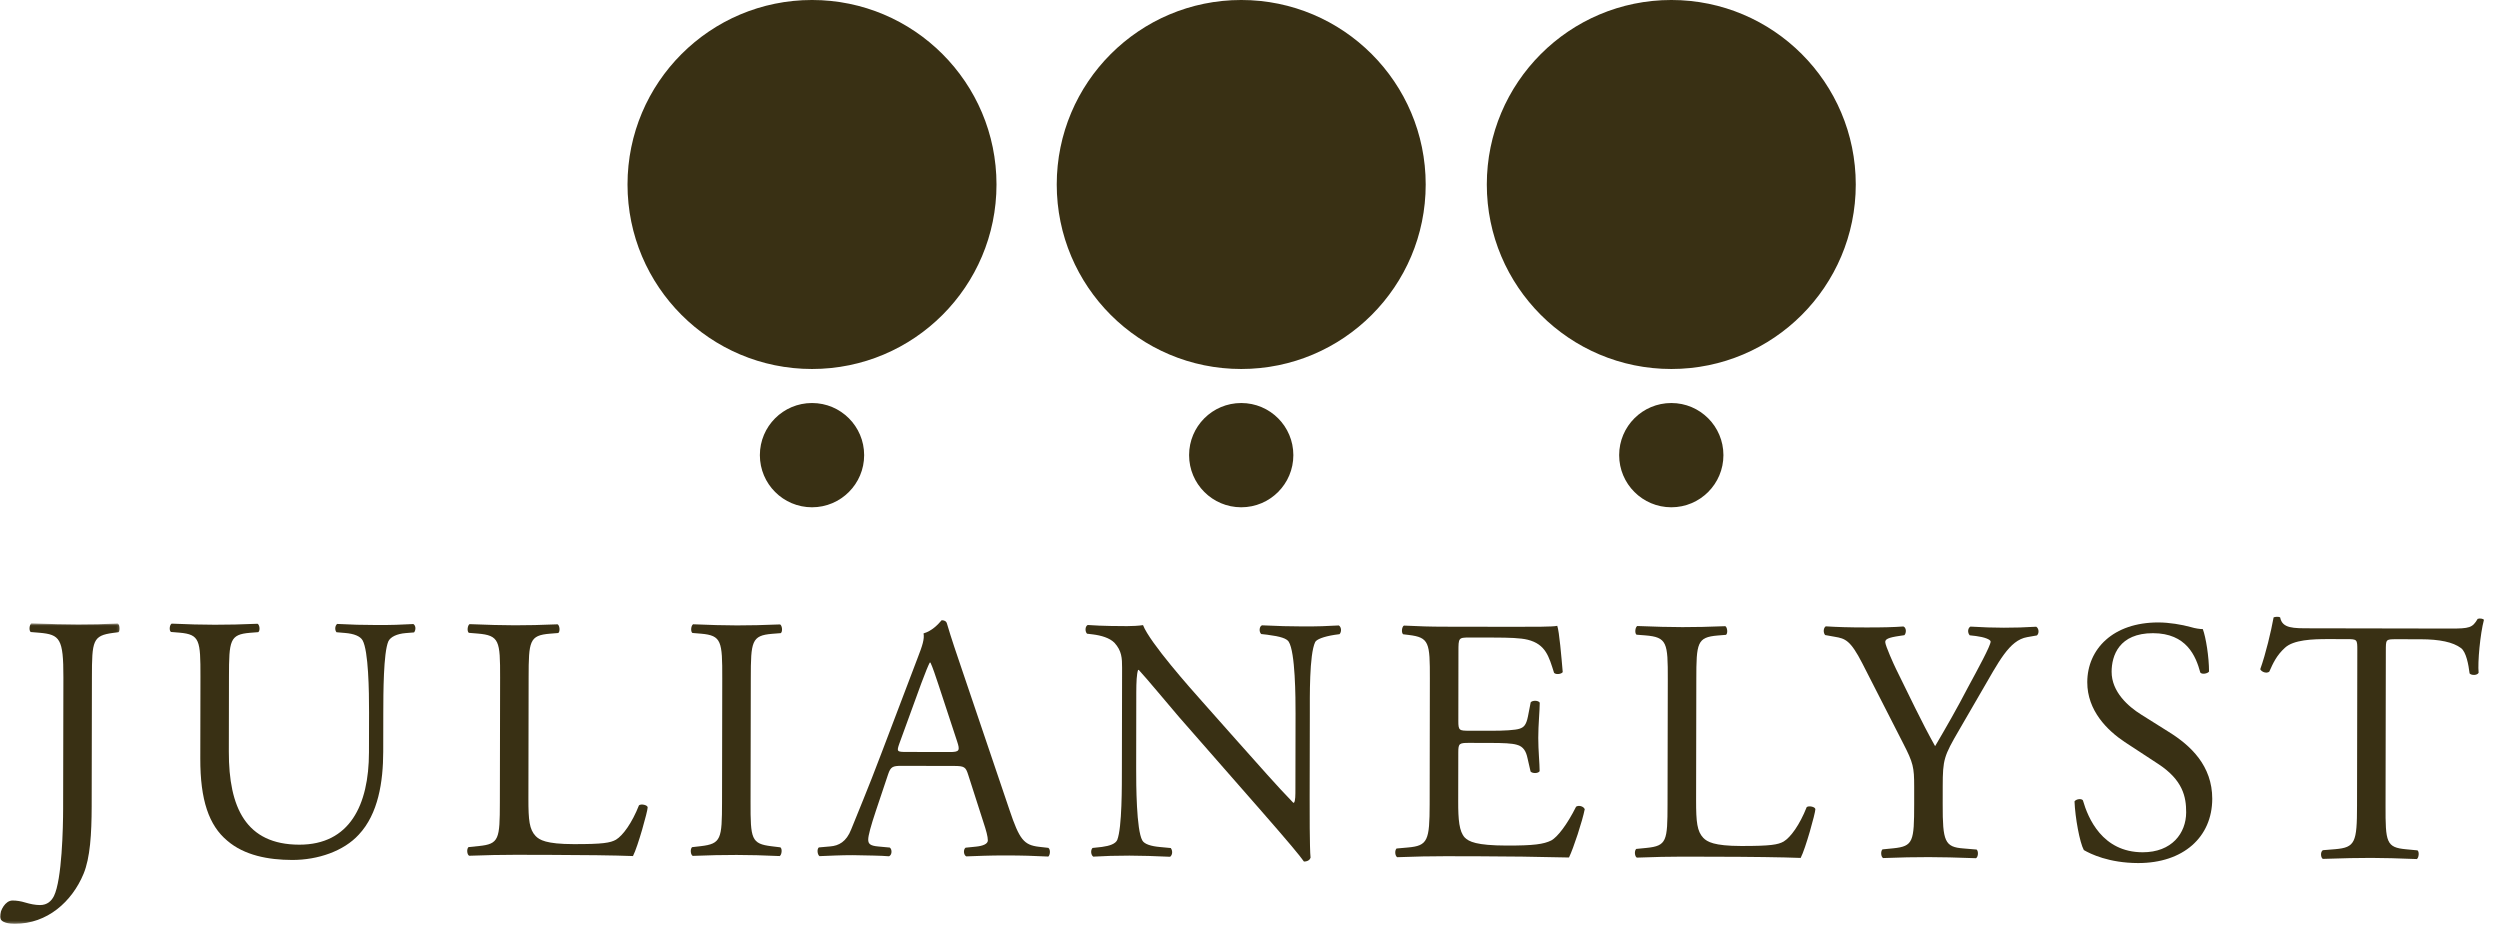
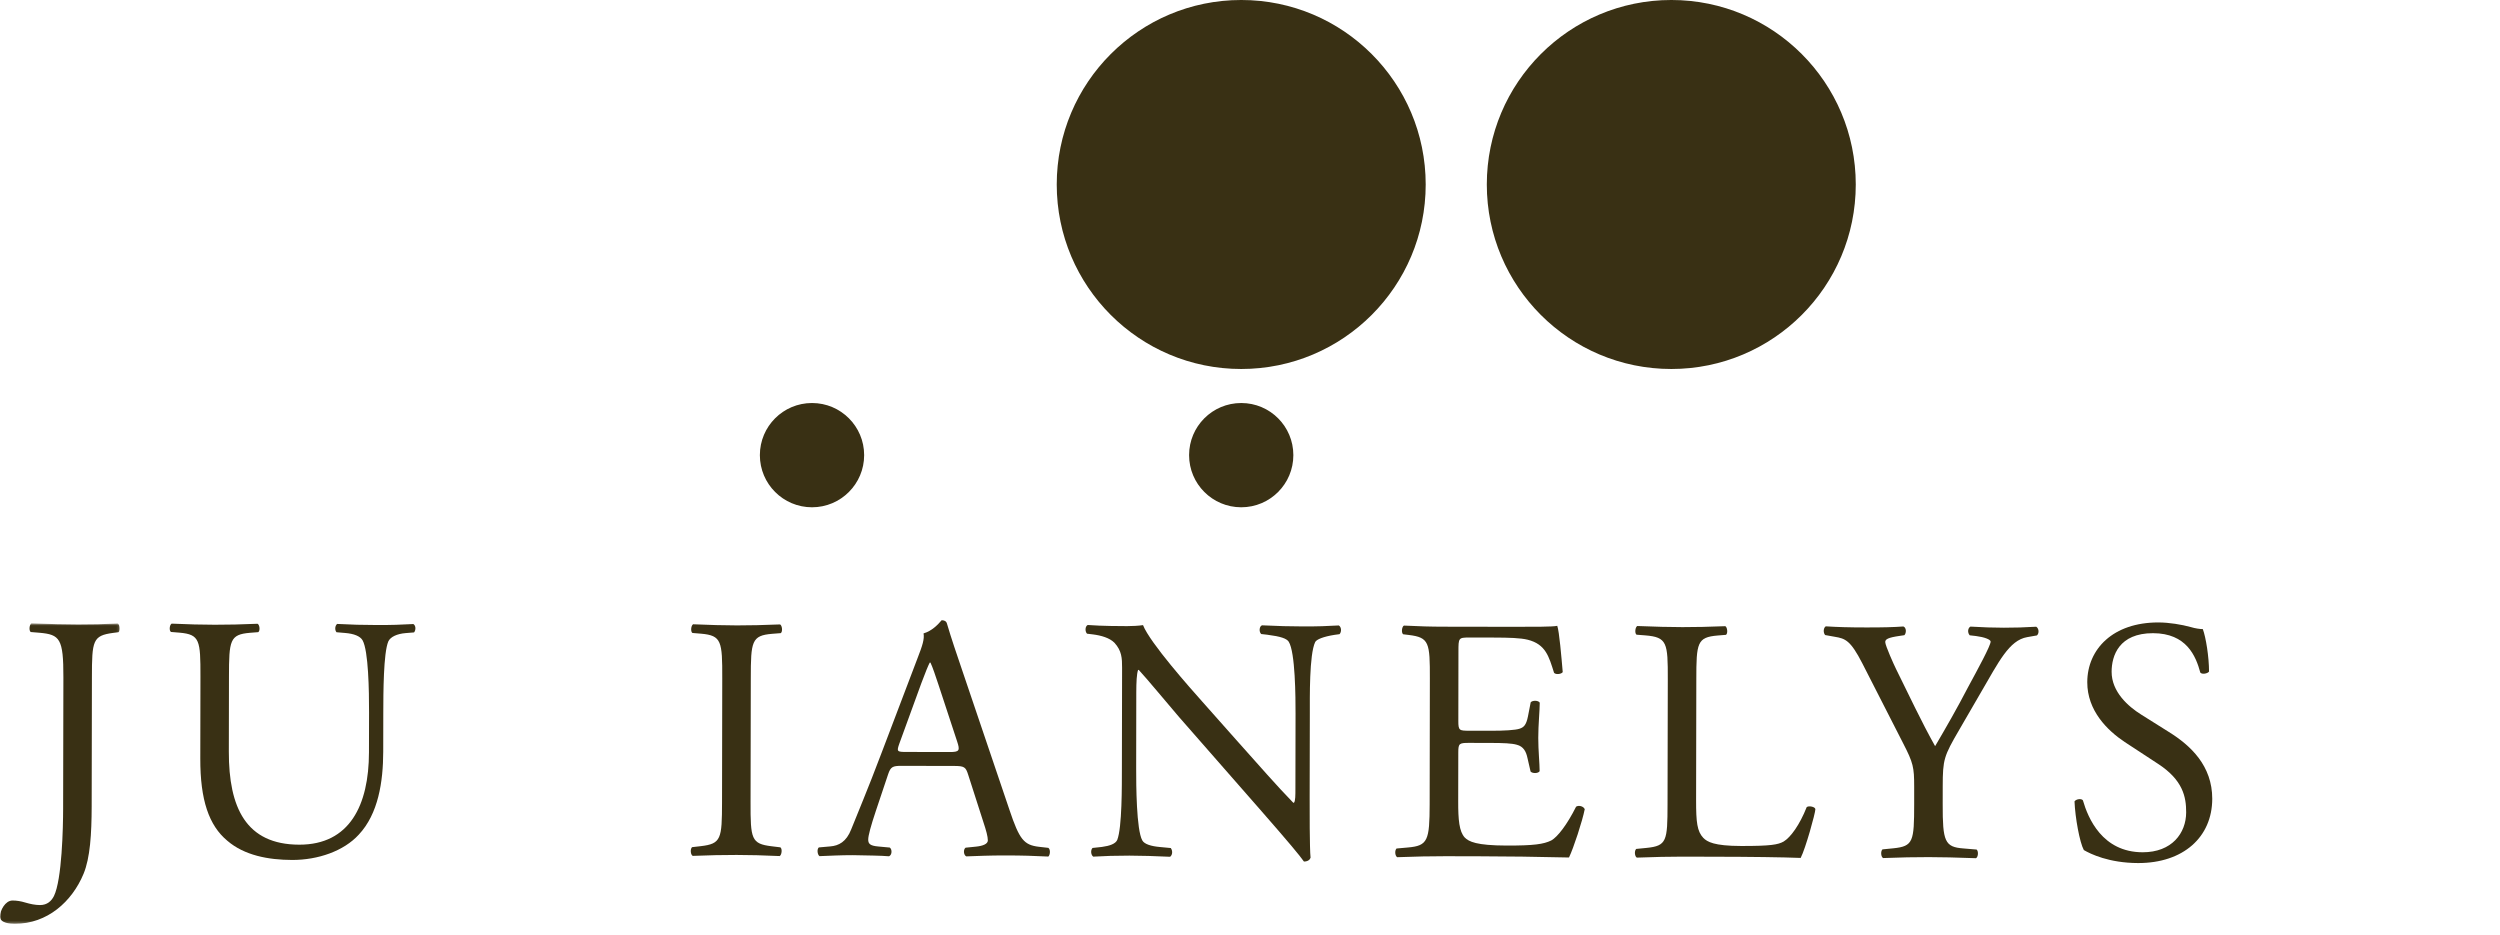
<svg xmlns="http://www.w3.org/2000/svg" xmlns:xlink="http://www.w3.org/1999/xlink" width="1000px" height="374px" viewBox="0 0 1000 374" version="1.1">
  <title>Group 36</title>
  <defs>
    <polygon id="path-1" points="0 1.566 47.873 1.566 47.873 121.739 0 121.739" />
  </defs>
  <g id="Page-1" stroke="none" stroke-width="1" fill="none" fill-rule="evenodd">
    <g id="Group-36">
      <g id="Group-3" transform="translate(0, 247.77)">
        <mask id="mask-2" fill="white">
          <use xlink:href="#path-1" />
        </mask>
        <g id="Clip-2" />
        <path d="M25.357,23.149 C25.383,7.714 23.991,6.044 15.783,5.331 L12.304,5.044 C11.47,4.488 11.765,1.983 12.591,1.566 C20.661,1.87 25.391,2.001 31.235,2.018 C36.791,2.036 41.522,1.905 47.096,1.627 C47.93,2.053 48.2,4.549 47.365,5.114 L45.278,5.383 C37.07,6.488 36.783,8.427 36.765,23.183 L36.67,74.775 C36.643,85.766 36.07,95.366 33.417,101.766 C28.8,112.888 18.913,121.775 5.974,121.74 C4.304,121.74 -0.009,121.601 -1.31293123e-05,118.818 C0.009,116.444 2.096,112.418 5.017,112.436 C6.696,112.436 8.357,112.705 10.165,113.262 C12.113,113.827 14.052,114.253 16.009,114.253 C18.93,114.253 20.6,112.583 21.574,110.653 C24.791,104.114 25.243,83.253 25.252,75.731 L25.357,23.149 Z" id="Fill-1" fill="#393014" mask="url(#mask-2)" />
      </g>
      <path d="M147.622,284.93 C147.639,276.304 147.387,260.304 145.03,256.122 C144.065,254.443 141.561,253.478 138.074,253.191 L134.604,252.896 C133.77,251.93 134.048,250.13 134.883,249.574 C140.178,249.861 145.317,250.009 150.743,250.009 C156.587,250.026 160.343,249.896 165.352,249.617 C166.465,250.33 166.317,252.139 165.622,252.965 L162.291,253.235 C158.804,253.513 156.161,254.748 155.326,256.565 C153.37,261.157 153.335,277.148 153.317,284.93 L153.291,300.661 C153.265,312.748 151.309,325.557 143.491,333.878 C137.509,340.417 127.204,344 116.909,343.983 C107.309,343.965 97.717,342.148 90.917,336.287 C83.552,330.157 80.083,320 80.117,303.443 L80.178,270.617 C80.204,256.139 79.935,253.783 71.865,253.07 L68.387,252.783 C67.552,252.217 67.839,249.861 68.674,249.452 C75.63,249.739 80.361,249.896 85.917,249.896 C91.63,249.913 96.213,249.774 103.03,249.504 C103.865,249.93 104.143,252.287 103.3,252.861 L99.97,253.122 C91.9,253.8 91.613,256.157 91.587,270.626 L91.535,300.687 C91.491,323.078 98.422,337.835 119.7,337.87 C139.865,337.904 147.552,322.07 147.587,300.93 L147.622,284.93 Z" id="Fill-4" fill="#393014" />
-       <path d="M200.042,270.97 C200.068,256.361 199.798,254.135 191.033,253.422 L187.546,253.135 C186.72,252.578 187.007,250.083 187.842,249.657 C195.624,249.961 200.355,250.1 205.929,250.117 C211.346,250.135 216.077,249.996 223.042,249.726 C223.868,250.143 224.137,252.648 223.303,253.204 L219.963,253.474 C211.763,254.152 211.468,256.378 211.45,270.987 L211.363,319.404 C211.346,328.17 211.755,331.77 214.259,334.422 C215.79,335.97 218.424,337.63 229.416,337.648 C241.233,337.683 244.155,337.117 246.381,335.883 C249.163,334.213 252.79,329.204 255.59,322.126 C256.424,321.43 259.068,321.987 259.068,322.961 C259.059,324.483 255.146,338.665 253.19,342.422 C246.094,342.135 232.877,341.978 218.555,341.943 L205.755,341.926 C199.911,341.909 195.468,342.048 187.668,342.3 C186.833,341.891 186.563,339.665 187.398,338.839 L191.572,338.413 C199.642,337.596 199.92,335.657 199.946,321.057 L200.042,270.97 Z" id="Fill-6" fill="#393014" />
      <path d="M288.901,271.292 C288.936,256.553 288.657,254.188 280.449,253.475 L276.97,253.188 C276.136,252.631 276.423,250.127 277.257,249.71 C284.214,249.997 288.944,250.144 294.788,250.162 C300.344,250.162 305.075,250.049 312.031,249.77 C312.875,250.197 313.144,252.692 312.301,253.257 L308.831,253.527 C300.623,254.205 300.336,256.57 300.318,271.31 L300.223,320.831 C300.197,335.579 300.466,337.527 308.675,338.51 L312.153,338.936 C312.988,339.501 312.701,341.997 311.866,342.423 C304.91,342.127 300.179,341.979 294.614,341.979 C288.77,341.962 284.04,342.101 277.092,342.353 C276.257,341.944 275.988,339.718 276.814,338.866 L280.301,338.466 C288.501,337.51 288.788,335.562 288.814,320.814 L288.901,271.292 Z" id="Fill-8" fill="#393014" />
      <path d="M359.74,297.43 C358.618,300.639 358.757,300.778 362.653,300.778 L379.766,300.813 C383.801,300.83 384.079,300.265 382.827,296.5 L375.366,273.822 C374.253,270.474 373.01,266.726 372.183,265.039 L371.897,265.039 C371.488,265.735 370.079,269.083 368.549,273.248 L359.74,297.43 Z M387.262,309.865 C386.297,306.804 385.731,306.378 381.566,306.378 L360.557,306.343 C357.079,306.326 356.244,306.752 355.262,309.674 L350.375,324.265 C348.279,330.535 347.288,334.283 347.288,335.813 C347.279,337.474 347.975,338.309 351.314,338.596 L355.914,339.022 C356.879,339.717 356.879,341.943 355.618,342.509 C352.001,342.213 347.688,342.213 341.157,342.065 C336.566,342.048 331.557,342.317 327.801,342.457 C326.966,341.891 326.697,339.665 327.531,338.97 L332.123,338.561 C335.462,338.291 338.531,336.761 340.479,331.752 C342.992,325.37 346.905,316.335 352.775,300.761 L367.036,263.222 C368.983,258.23 369.827,255.587 369.418,253.361 C372.757,252.387 375.131,249.891 376.662,248.091 C377.497,248.091 378.47,248.361 378.749,249.335 C380.549,255.465 382.749,261.865 384.836,267.996 L403.783,323.943 C407.792,335.917 409.601,338.004 415.583,338.717 L419.34,339.143 C420.314,339.839 420.027,342.065 419.331,342.622 C413.627,342.335 408.766,342.178 402.497,342.178 C395.818,342.152 390.54,342.422 386.505,342.552 C385.392,341.996 385.262,339.77 386.236,339.074 L390.27,338.665 C393.192,338.396 395.131,337.561 395.14,336.17 C395.14,334.639 394.453,332.143 393.34,328.796 L387.262,309.865 Z" id="Fill-10" fill="#393014" />
      <path d="M523.862,318.745 C523.862,322.91 523.818,339.467 524.227,343.084 C523.957,343.919 523.105,344.615 521.575,344.615 C519.923,342.25 515.897,337.38 503.818,323.571 L471.61,286.797 C467.87,282.467 458.427,271.058 455.514,267.98 L455.227,267.98 C454.67,269.65 454.523,272.858 454.514,277.015 L454.47,307.337 C454.453,313.884 454.557,331.971 456.914,336.154 C457.74,337.684 460.531,338.51 464.001,338.806 L468.314,339.215 C469.149,340.345 469.001,342.015 468.036,342.71 C461.766,342.423 456.905,342.267 451.757,342.25 C445.914,342.25 442.157,342.389 437.288,342.658 C436.323,341.945 436.183,340.006 437.018,339.18 L440.775,338.771 C443.966,338.345 446.201,337.51 446.897,335.98 C448.853,330.989 448.74,314.023 448.757,307.328 L448.836,267.119 C448.844,263.241 448.705,260.319 445.783,257.11 C443.853,255.154 440.514,254.189 437.175,253.763 L434.81,253.476 C433.975,252.641 433.975,250.554 435.088,249.997 C440.94,250.441 448.314,250.441 450.818,250.45 C453.036,250.45 455.401,250.319 457.21,250.05 C459.975,257.145 476.357,275.537 480.94,280.684 L494.41,295.867 C504.001,306.606 510.783,314.397 517.305,321.093 L517.592,321.093 C518.166,320.38 518.166,318.171 518.166,315.25 L518.218,285.493 C518.227,278.954 518.131,260.867 515.488,256.684 C514.653,255.432 512.444,254.597 506.87,253.884 L504.488,253.615 C503.531,252.763 503.679,250.537 504.801,250.128 C511.183,250.423 515.923,250.571 521.183,250.571 C527.192,250.589 530.81,250.45 535.531,250.18 C536.653,250.876 536.644,252.832 535.81,253.667 L533.836,253.937 C529.41,254.632 526.61,255.737 526.062,256.841 C523.679,261.85 523.94,279.076 523.931,285.493 L523.862,318.745 Z" id="Fill-12" fill="#393014" />
      <path d="M571.943,271.53 C571.977,257.061 571.717,254.974 563.499,253.983 L561.273,253.713 C560.456,253.157 560.717,250.643 561.577,250.235 C567.534,250.522 572.264,250.678 577.96,250.678 L604.117,250.722 C613.03,250.739 621.247,250.757 622.908,250.33 C623.725,252.713 624.56,262.73 625.09,268.843 C624.551,269.678 622.308,269.948 621.621,269.122 C619.551,262.583 618.29,257.704 611.073,255.887 C608.143,255.174 603.69,255.043 597.577,255.026 L587.569,255.009 C583.386,255.009 583.386,255.278 583.377,260.557 L583.334,288.374 C583.325,292.287 583.734,292.287 587.917,292.287 L595.995,292.304 C601.838,292.322 606.151,292.043 607.812,291.487 C609.473,290.939 610.456,290.113 611.169,286.626 L612.282,280.922 C612.986,280.087 615.334,280.087 615.899,281.078 C615.89,284.391 615.308,289.826 615.308,295.122 C615.299,300.13 615.856,305.409 615.856,308.47 C615.273,309.452 612.925,309.435 612.23,308.609 L610.986,303.191 C610.447,300.678 609.447,298.583 606.682,297.887 C604.734,297.33 601.403,297.174 595.977,297.174 L587.917,297.157 C583.717,297.139 583.325,297.296 583.317,300.913 L583.282,320.513 C583.256,327.896 583.682,332.617 585.89,335 C587.56,336.661 590.482,338.191 602.708,338.226 C613.43,338.243 617.447,337.696 620.525,336.174 C623.03,334.774 626.803,329.922 630.43,322.687 C631.403,322.009 633.351,322.417 633.899,323.67 C632.925,328.548 629.412,339.243 627.595,343 C615.09,342.696 602.699,342.539 590.317,342.504 L577.812,342.487 C571.821,342.47 567.082,342.609 558.89,342.878 C558.038,342.452 557.777,340.226 558.621,339.4 L563.212,338.991 C571.134,338.296 571.83,336.209 571.864,321.617 L571.943,271.53 Z" id="Fill-14" fill="#393014" />
      <path d="M667.119,271.7 C667.154,257.091 666.876,254.865 658.11,254.152 L654.623,253.883 C653.797,253.326 654.084,250.813 654.919,250.404 C662.702,250.691 667.432,250.848 672.997,250.848 C678.432,250.865 683.163,250.726 690.128,250.474 C690.937,250.874 691.215,253.404 690.389,253.935 L687.05,254.204 C678.841,254.9 678.537,257.126 678.528,271.735 L678.441,320.135 C678.432,328.9 678.832,332.517 681.337,335.17 C682.876,336.7 685.493,338.378 696.493,338.396 C708.31,338.413 711.223,337.865 713.458,336.613 C716.25,334.943 719.867,329.952 722.676,322.857 C723.493,322.161 726.145,322.717 726.145,323.7 C726.137,325.23 722.232,339.413 720.267,343.17 C713.171,342.883 699.945,342.709 685.641,342.691 L672.832,342.657 C666.98,342.657 662.537,342.778 654.737,343.048 C653.902,342.622 653.641,340.396 654.476,339.57 L658.641,339.161 C666.719,338.343 666.989,336.387 667.015,321.787 L667.119,271.7 Z" id="Fill-16" fill="#393014" />
      <path d="M777.08,321.7 C777.045,336.596 777.889,338.822 785.384,339.378 L790.671,339.822 C791.506,340.657 791.228,342.883 790.384,343.283 C781.758,342.996 777.028,342.848 771.463,342.848 C765.637,342.83 760.619,342.961 753.254,343.222 C752.41,342.813 752.15,340.587 752.984,339.752 L757.297,339.326 C765.35,338.517 765.645,336.578 765.671,321.683 L765.671,314.604 C765.68,306.943 765.289,305.126 761.263,297.326 L744.915,265.317 C740.202,256.126 738.115,255.413 733.932,254.717 L730.054,254.022 C729.202,253.039 729.358,251.1 730.315,250.535 C734.793,250.83 739.793,250.978 746.463,250.978 C752.863,250.996 757.88,250.865 761.332,250.587 C762.602,251.013 762.593,253.239 761.75,254.074 L759.95,254.343 C755.089,255.039 754.097,255.717 754.097,256.839 C754.097,258.23 757.697,266.161 758.393,267.552 C763.506,277.865 768.645,288.857 774.045,298.465 C778.376,291.091 782.993,283.048 787.167,274.978 C791.071,267.761 796.245,258.3 796.254,256.639 C796.254,255.804 793.75,254.839 790.41,254.413 L787.897,254.126 C786.941,253.135 787.071,251.204 788.184,250.639 C793.202,250.926 797.228,251.083 801.541,251.083 C805.863,251.1 809.767,250.961 814.489,250.691 C815.602,251.387 815.732,253.343 814.767,254.17 L810.863,254.857 C803.637,256.091 799.437,264.857 792.463,276.796 L783.68,291.943 C777.532,302.509 777.115,303.761 777.089,314.483 L777.08,321.7 Z" id="Fill-18" fill="#393014" />
      <path d="M855.23,345.223 C843.535,345.188 836.187,341.57 833.535,340.023 C831.865,336.97 830.065,327.083 829.804,320.544 C830.5,319.579 832.587,319.318 833.161,320.136 C835.213,327.24 840.909,340.875 857.048,340.91 C868.726,340.927 874.448,333.283 874.465,324.944 C874.483,318.831 873.23,312.005 863.083,305.449 L849.891,296.805 C842.952,292.197 834.874,284.249 834.909,272.857 C834.943,259.623 845.248,248.944 863.343,248.979 C867.657,248.979 872.657,249.823 876.265,250.814 C878.065,251.37 880.022,251.64 881.126,251.64 C882.37,254.988 883.613,262.797 883.613,268.623 C883.039,269.457 880.813,269.866 880.126,269.031 C878.317,262.362 874.596,253.31 861.222,253.275 C847.596,253.257 844.657,262.292 844.648,268.692 C844.63,276.762 851.317,282.605 856.448,285.814 L867.561,292.797 C876.326,298.249 884.917,306.327 884.9,319.544 C884.865,334.849 873.309,345.257 855.23,345.223" id="Fill-20" fill="#393014" />
-       <path d="M954.22,322.311 C954.185,336.92 954.463,339.007 962.524,339.72 L966.985,340.146 C967.803,340.703 967.524,343.198 966.716,343.624 C958.759,343.32 954.037,343.181 948.49,343.163 C942.916,343.146 938.055,343.285 929.142,343.555 C928.316,343.137 928.029,340.772 929.15,340.077 L934.15,339.668 C942.081,338.99 942.803,336.903 942.811,322.294 L942.924,260.12 C942.924,255.807 942.924,255.65 938.768,255.65 L931.116,255.633 C925.124,255.633 917.472,255.885 914.003,259.085 C910.637,262.137 909.255,265.198 907.707,268.677 C906.603,269.511 904.663,268.816 904.098,267.694 C906.333,261.442 908.429,252.546 909.437,246.972 C909.837,246.703 911.646,246.563 912.072,246.99 C912.89,251.442 917.481,251.303 923.898,251.32 L980.211,251.424 C987.733,251.424 988.977,251.146 991.072,247.546 C991.768,247.259 993.307,247.416 993.568,247.955 C992.055,253.659 991.037,264.92 991.446,269.103 C990.898,270.224 988.533,270.207 987.837,269.372 C987.42,265.894 986.472,260.746 984.385,259.216 C981.194,256.842 975.89,255.72 968.246,255.703 L958.385,255.685 C954.194,255.685 954.359,255.824 954.333,260.407 L954.22,322.311 Z" id="Fill-22" fill="#393014" />
      <path d="M570.278,73.806 C570.278,114.554 537.243,147.597 496.496,147.597 C455.739,147.597 422.696,114.554 422.696,73.806 C422.696,33.041 455.739,-0.003 496.496,-0.003 C537.243,-0.003 570.278,33.041 570.278,73.806" id="Fill-24" fill="#393014" />
      <path d="M517.34,182.06 C517.34,193.573 508.018,202.912 496.497,202.912 C484.966,202.912 475.636,193.573 475.636,182.06 C475.636,170.53 484.966,161.208 496.497,161.208 C508.018,161.208 517.34,170.53 517.34,182.06" id="Fill-26" fill="#393014" />
-       <path d="M398.598,73.806 C398.598,114.554 365.563,147.597 324.807,147.597 C284.05,147.597 251.007,114.554 251.007,73.806 C251.007,33.041 284.05,-0.003 324.807,-0.003 C365.563,-0.003 398.598,33.041 398.598,73.806" id="Fill-28" fill="#393014" />
      <path d="M345.66,182.06 C345.66,193.573 336.321,202.912 324.808,202.912 C313.277,202.912 303.947,193.573 303.947,182.06 C303.947,170.53 313.277,161.208 324.808,161.208 C336.321,161.208 345.66,170.53 345.66,182.06" id="Fill-30" fill="#393014" />
      <path d="M742.306,73.806 C742.306,114.554 709.271,147.597 668.532,147.597 C627.776,147.597 594.723,114.554 594.723,73.806 C594.723,33.041 627.776,-0.003 668.532,-0.003 C709.271,-0.003 742.306,33.041 742.306,73.806" id="Fill-32" fill="#393014" />
-       <path d="M689.368,182.06 C689.368,193.573 680.037,202.912 668.533,202.912 C657.003,202.912 647.663,193.573 647.663,182.06 C647.663,170.53 657.003,161.208 668.533,161.208 C680.037,161.208 689.368,170.53 689.368,182.06" id="Fill-34" fill="#393014" />
    </g>
  </g>
</svg>